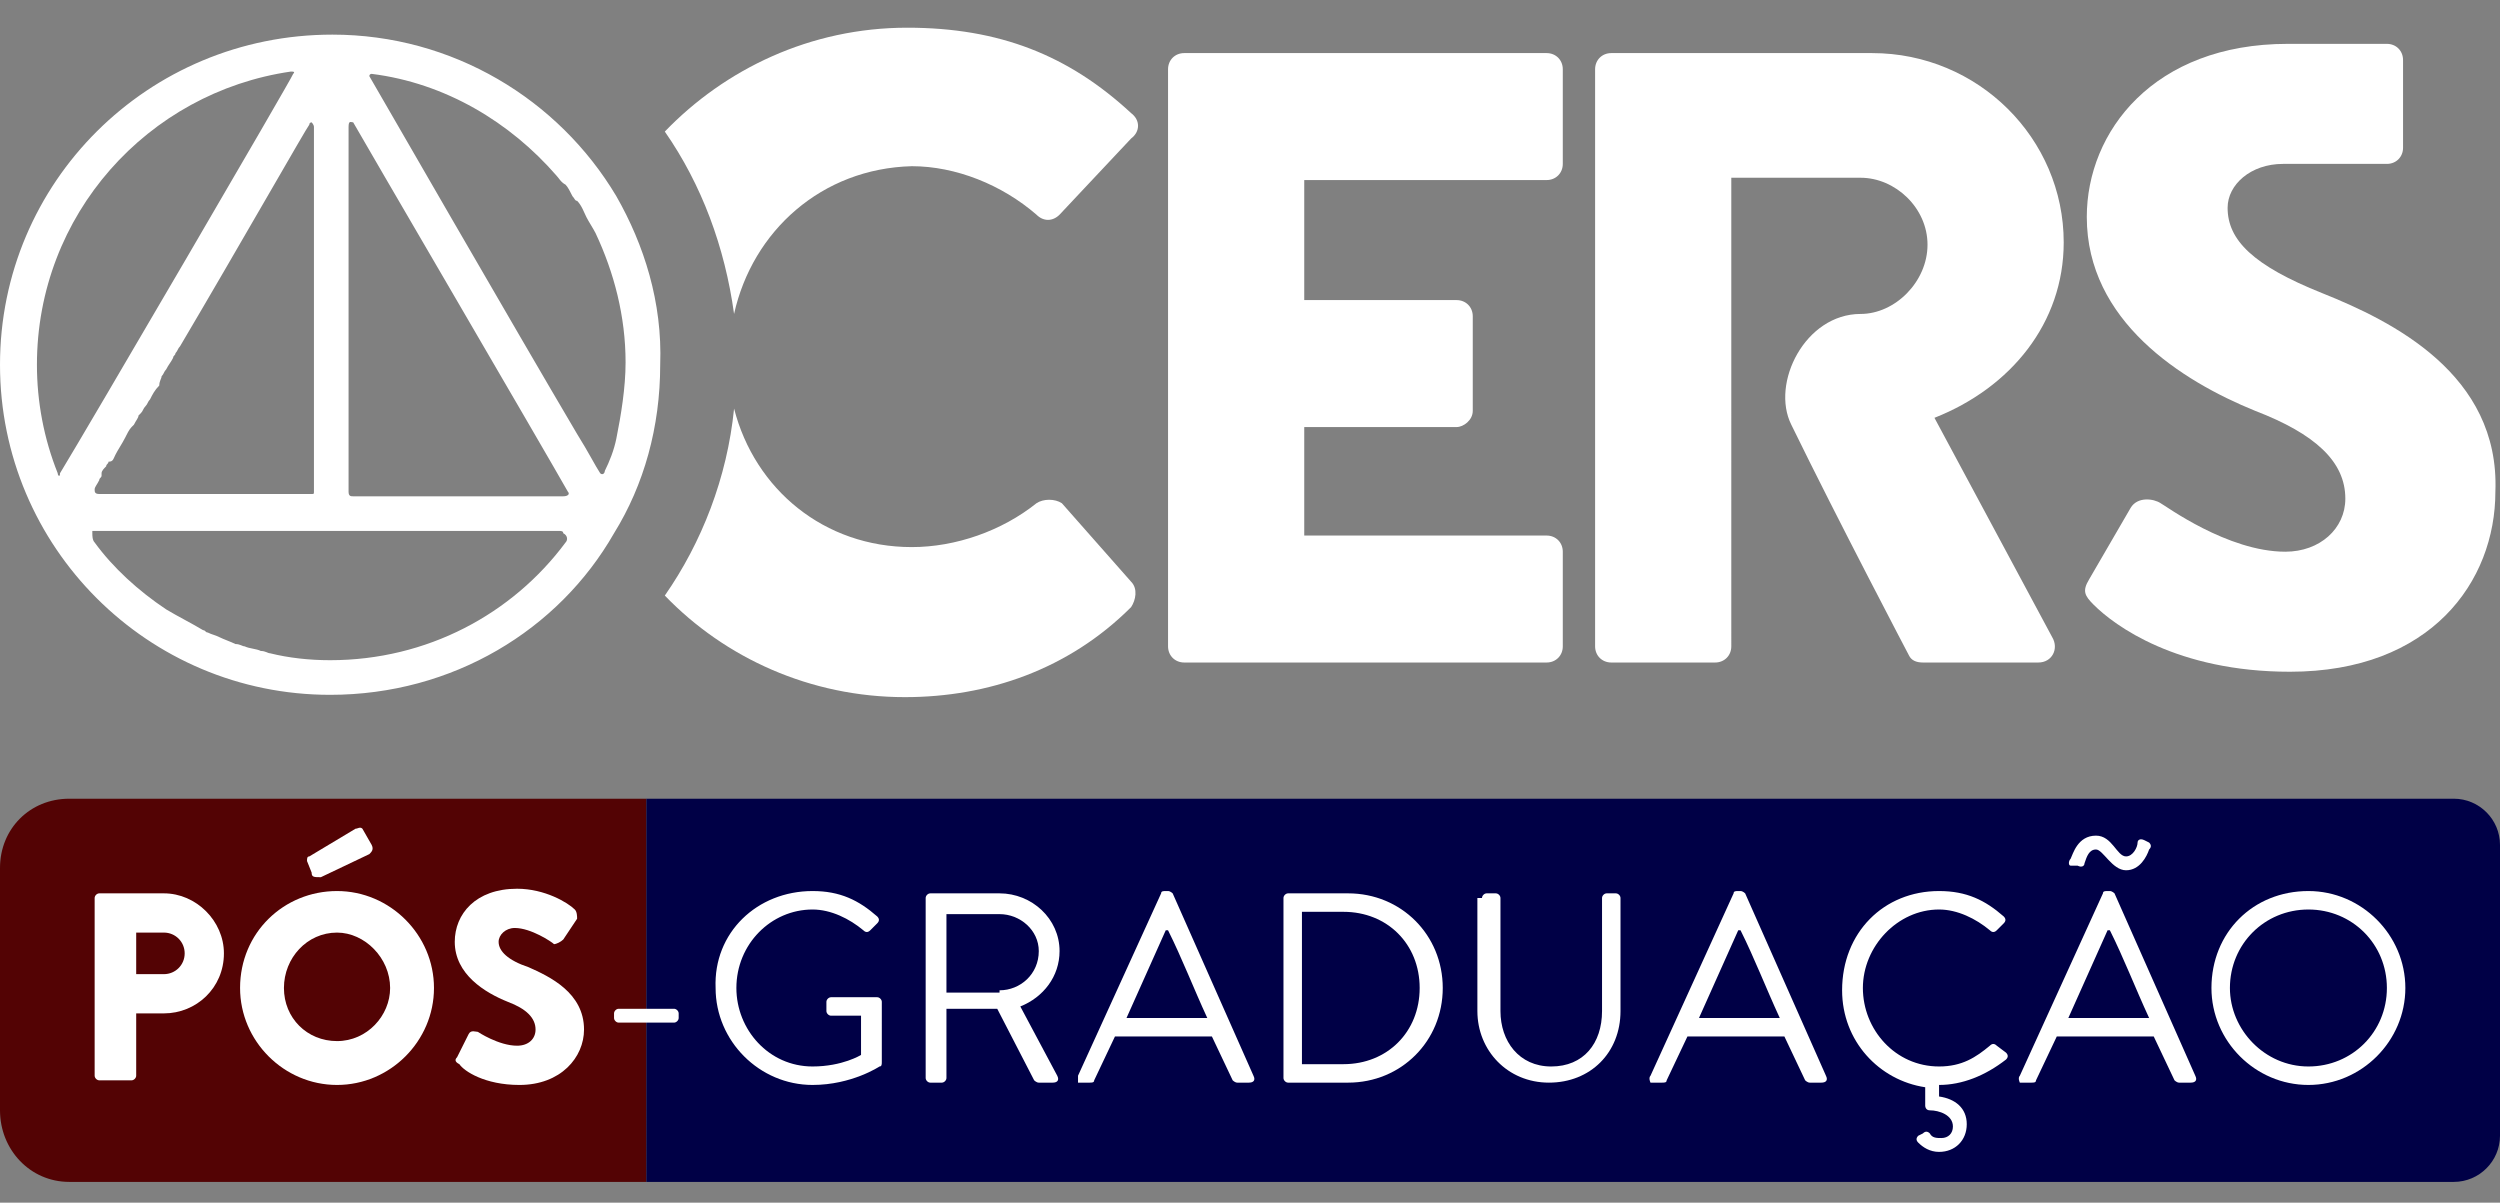
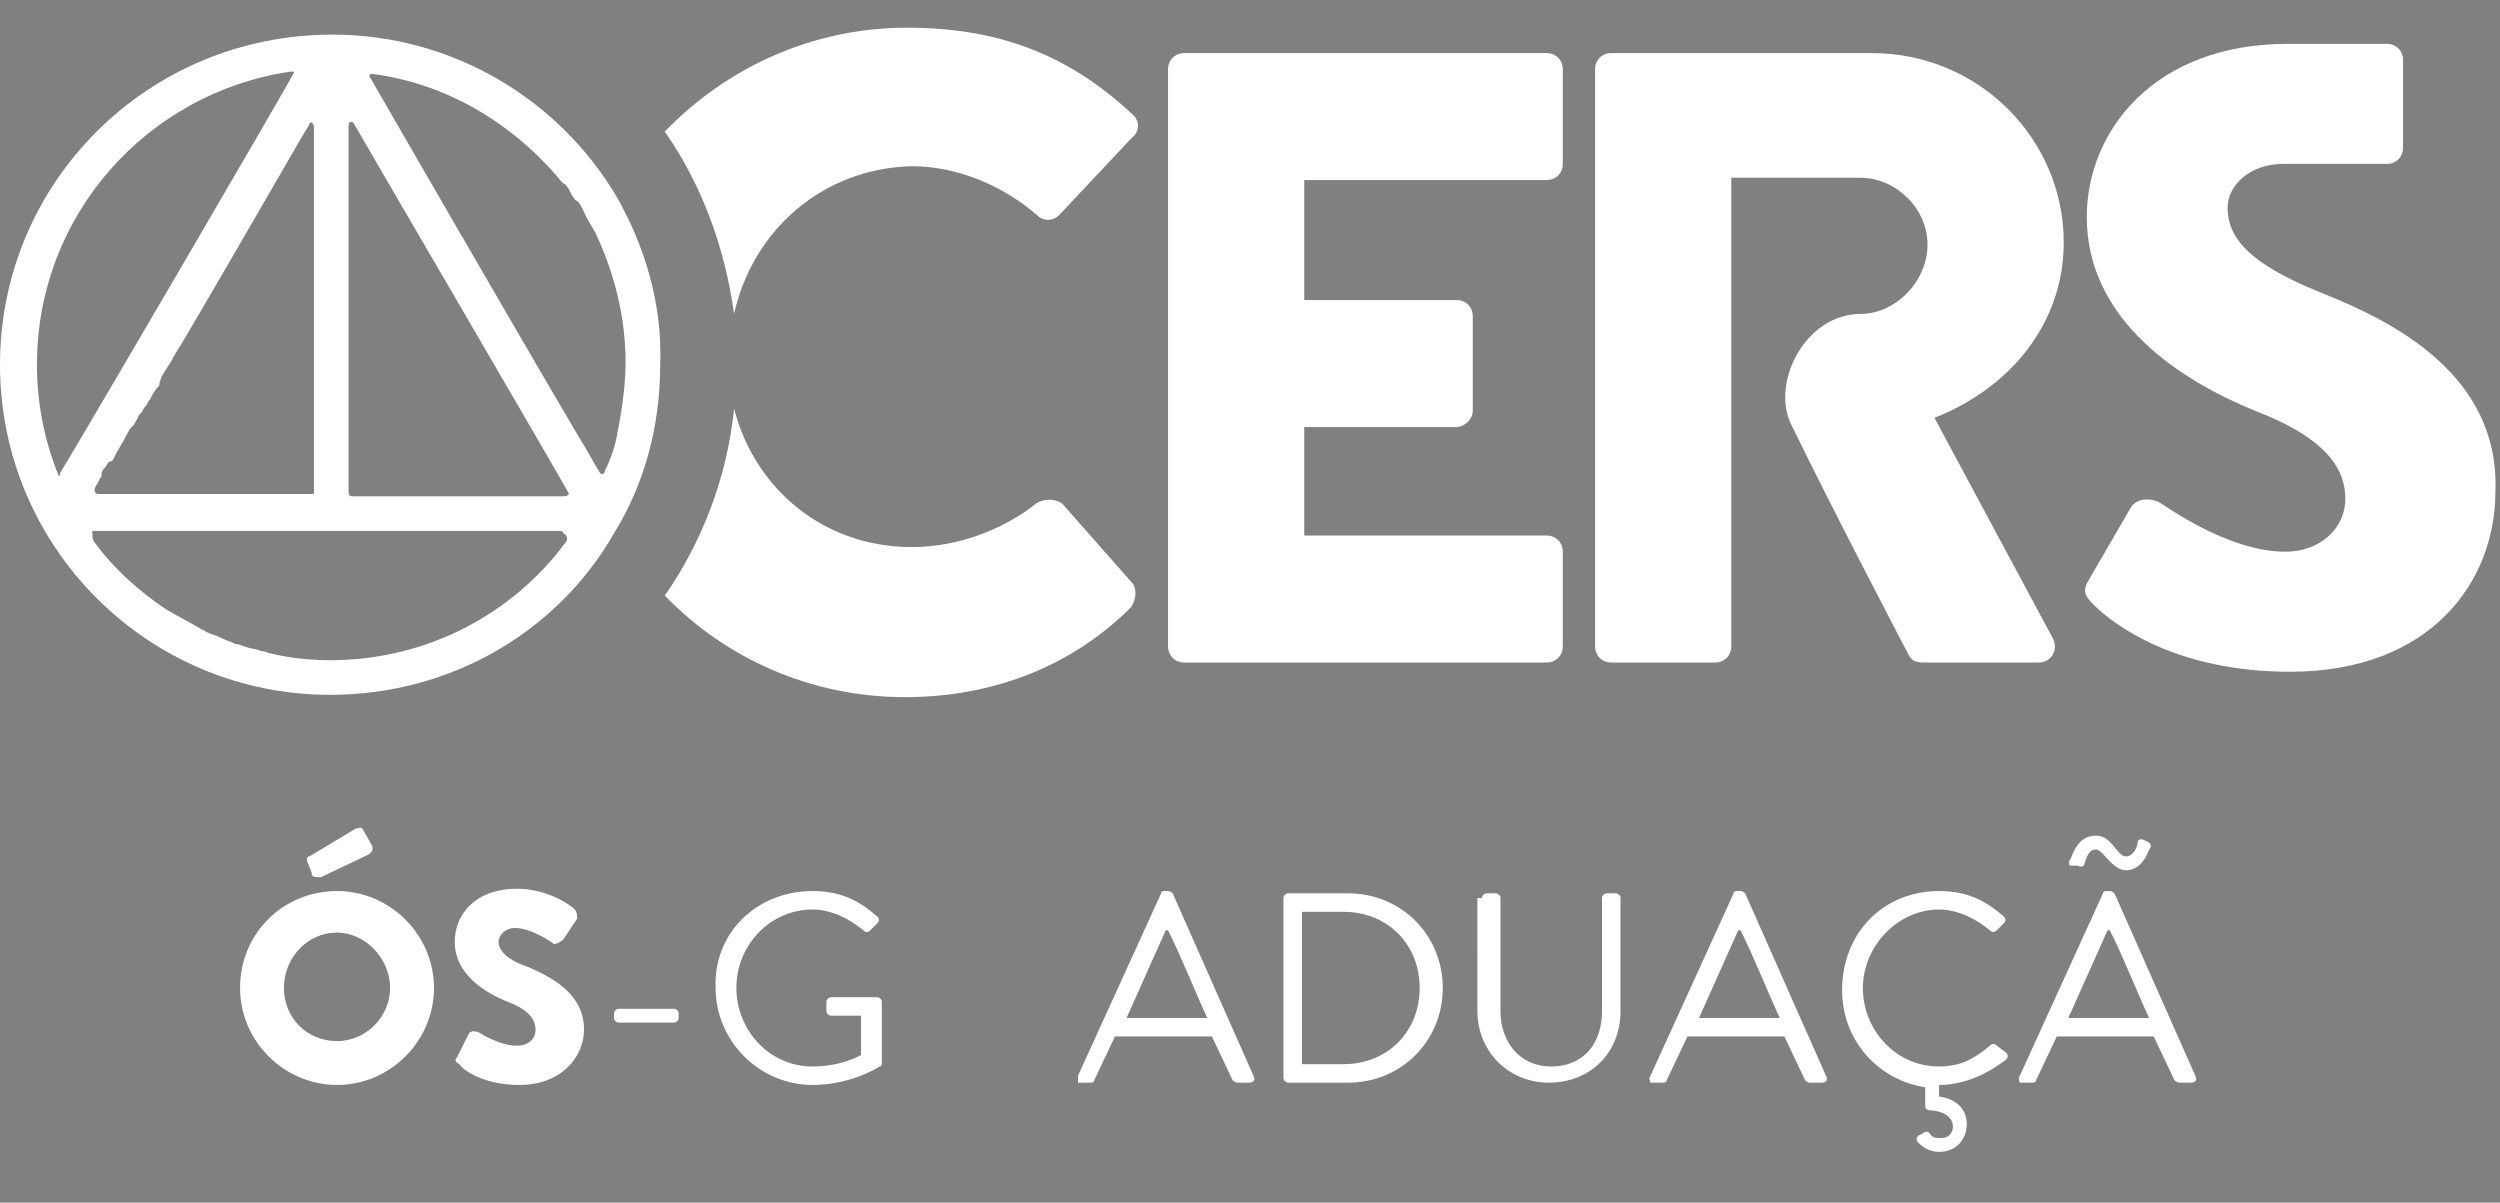
<svg xmlns="http://www.w3.org/2000/svg" version="1.1" id="Layer_1" x="0px" y="0px" viewBox="0 0 108.3 52.1" style="enable-background:new 0 0 108.3 52.1;" xml:space="preserve">
  <rect x="0" y="0" width="108.3" height="52.1" fill="#808080" stroke="none" />
  <style type="text/css">
	.st0{fill:#FFFFFF;}
	.st1{fill:#530304;}
	.st2{fill:#000046;}
</style>
  <g>
    <g>
      <g>
        <path class="st0" d="M26.7,8.5c-2.5-4.2-7.1-7-12.3-7C6.4,1.5,0,7.9,0,15.8c0,7.9,6.4,14.3,14.3,14.3c5.3,0,9.9-2.8,12.3-7     c1.3-2.1,2-4.6,2-7.3C28.7,13.1,27.9,10.6,26.7,8.5 M15.1,5.5c0-0.3,0.1-0.2,0.2-0.2l0,0c0.1,0.2,8.4,14.4,9.3,16     c0.1,0.1,0,0.2-0.2,0.2h-9.1c-0.1,0-0.2,0-0.2-0.2V5.5z M13.5,5.3C13.5,5.3,13.5,5.3,13.5,5.3c0,0,0.1,0.1,0.1,0.2v15.8     c0,0.1,0,0.1-0.1,0.1c0,0-0.1,0-0.1,0H4.3c-0.2,0-0.2-0.1-0.2-0.2c0-0.1,0.1-0.2,0.2-0.4c0-0.1,0.1-0.1,0.1-0.2c0,0,0-0.1,0-0.1     c0-0.1,0.1-0.2,0.2-0.3c0-0.1,0.1-0.1,0.1-0.2C4.9,20,4.9,19.9,5,19.7c0.1-0.2,0.3-0.5,0.4-0.7c0.1-0.2,0.2-0.4,0.3-0.5     c0,0,0.1-0.1,0.1-0.1C5.9,18.2,6,18.1,6,18c0,0,0.1-0.1,0.1-0.1c0.1-0.1,0.1-0.2,0.2-0.3s0.1-0.2,0.2-0.3     c0.1-0.2,0.2-0.4,0.4-0.6C6.9,16.5,7,16.4,7,16.3c0.1-0.1,0.1-0.2,0.2-0.3c0.1-0.2,0.2-0.3,0.3-0.5c0-0.1,0.1-0.1,0.1-0.2     c0.1-0.1,0.1-0.2,0.2-0.3c2.6-4.4,5.5-9.5,5.6-9.6C13.4,5.3,13.5,5.3,13.5,5.3 M2.5,20.5c-0.6-1.5-0.9-3.1-0.9-4.7     c0-6.5,4.8-11.8,11-12.7c0.1,0,0.2,0,0.1,0.1c0,0.1-9,15.5-10.1,17.3C2.6,20.7,2.5,20.6,2.5,20.5 M24.5,23.5     c-2.3,3.1-6,5.1-10.2,5.1c-0.9,0-1.8-0.1-2.6-0.3c-0.1,0-0.2-0.1-0.4-0.1c-0.2-0.1-0.5-0.1-0.7-0.2c-0.1,0-0.2-0.1-0.4-0.1     c-0.2-0.1-0.5-0.2-0.7-0.3c-0.2-0.1-0.3-0.1-0.5-0.2c-0.1,0-0.1-0.1-0.2-0.1c-0.5-0.3-1.1-0.6-1.6-0.9c-1.2-0.8-2.3-1.8-3.1-2.9     c-0.1-0.1-0.1-0.3-0.1-0.4c0,0,0,0,0-0.1c0,0,0.1,0,0.1,0h20.1c0.1,0,0.2,0,0.2,0.1C24.6,23.2,24.6,23.4,24.5,23.5 M16,3.3     c0-0.1,0.1-0.1,0.1-0.1c3.2,0.4,6,2.1,8,4.4c0.1,0.1,0.2,0.3,0.4,0.4c0.1,0.1,0.2,0.3,0.3,0.5c0.1,0.1,0.1,0.2,0.2,0.2     c0.2,0.2,0.3,0.5,0.4,0.7c0.1,0.2,0.3,0.5,0.4,0.7c0.8,1.7,1.3,3.6,1.3,5.6c0,1.1-0.2,2.3-0.4,3.3c-0.1,0.5-0.3,1-0.5,1.4     c0,0.1-0.1,0.2-0.2,0.1c-0.2-0.3-0.5-0.9-1-1.7C22.4,14.4,16,3.3,16,3.3" />
      </g>
      <g>
        <path class="st0" d="M31.8,13.6c-0.4-2.9-1.4-5.6-3-7.9c2.6-2.7,6.3-4.5,10.5-4.5c4,0,7,1.2,9.7,3.7c0.4,0.3,0.4,0.8,0,1.1     l-3.1,3.3c-0.3,0.3-0.7,0.3-1,0c-1.5-1.3-3.5-2.1-5.4-2.1C35.6,7.3,32.6,10,31.8,13.6" />
        <g>
          <path class="st0" d="M49,25.2c0.3,0.3,0.2,0.8,0,1.1c-2.7,2.7-6.2,3.9-9.8,3.9c-4.1,0-7.8-1.7-10.4-4.4c1.6-2.3,2.7-5.1,3-8.1      c0.9,3.5,3.9,6,7.7,6c1.9,0,3.9-0.7,5.4-1.9c0.3-0.2,0.8-0.2,1.1,0L49,25.2z" />
        </g>
        <g>
          <path class="st0" d="M50.6,3c0-0.4,0.3-0.7,0.7-0.7H67c0.4,0,0.7,0.3,0.7,0.7v4.1c0,0.4-0.3,0.7-0.7,0.7H56.5V13h6.6      c0.4,0,0.7,0.3,0.7,0.7v4.1c0,0.4-0.4,0.7-0.7,0.7h-6.6v4.7H67c0.4,0,0.7,0.3,0.7,0.7v4.1c0,0.4-0.3,0.7-0.7,0.7H51.3      c-0.4,0-0.7-0.3-0.7-0.7V3z" />
        </g>
        <g>
          <path class="st0" d="M83.8,18.1c3.3-1.3,5.6-4.1,5.6-7.6c0-4.5-3.7-8.2-8.3-8.2H69.8c-0.4,0-0.7,0.3-0.7,0.7v25      c0,0.4,0.3,0.7,0.7,0.7h4.5c0.4,0,0.7-0.3,0.7-0.7V7.7l5.6,0c1.5,0,2.9,1.3,2.9,2.9c0,1.6-1.4,3-2.9,3c-2.4,0-3.9,3-3,4.8      c2,4.1,5.1,10,5.1,10c0.1,0.2,0.3,0.3,0.6,0.3l5,0c0.6,0,0.9-0.6,0.6-1.1L83.8,18.1z" />
        </g>
        <path class="st0" d="M100.6,12.7c-3-1.2-4.1-2.3-4.1-3.7c0-1,1-1.9,2.4-1.9c0,0,4.5,0,4.5,0c0.4,0,0.7-0.3,0.7-0.7V2.6     c0-0.4-0.3-0.7-0.7-0.7h-4.3h0c-5.8,0-8.7,3.8-8.7,7.5c0,4.5,4.1,7.1,7.3,8.4c2.6,1,3.9,2.2,3.9,3.8c0,1.3-1.1,2.3-2.6,2.3     c-2.5,0-5.2-2-5.4-2.1c-0.3-0.2-1-0.3-1.3,0.2l-1.8,3.1c-0.3,0.5-0.2,0.7,0.2,1.1c0.9,0.9,3.6,2.9,8.5,2.9c6.1,0,8.9-3.9,8.9-7.8     C108.3,16.2,103.6,13.9,100.6,12.7" />
      </g>
    </g>
    <g>
      <g>
-         <path class="st1" d="M3,51.2h25V34.6H3c-1.7,0-3,1.3-3,3l0,10.5C0,49.8,1.3,51.2,3,51.2z" />
-         <path class="st2" d="M28,51.2h78.3c1.1,0,2-0.9,2-2V36.6c0-1.1-0.9-2-2-2H28V51.2z" />
-       </g>
+         </g>
      <g>
-         <path class="st0" d="M4.1,38.9c0-0.1,0.1-0.2,0.2-0.2h2.8c1.4,0,2.6,1.2,2.6,2.6c0,1.5-1.2,2.6-2.6,2.6H5.9v2.7     c0,0.1-0.1,0.2-0.2,0.2H4.3c-0.1,0-0.2-0.1-0.2-0.2V38.9z M7.1,42.2c0.5,0,0.9-0.4,0.9-0.9c0-0.5-0.4-0.9-0.9-0.9H5.9v1.8H7.1z" />
        <path class="st0" d="M14.6,38.6c2.3,0,4.2,1.9,4.2,4.2c0,2.3-1.9,4.2-4.2,4.2s-4.2-1.9-4.2-4.2C10.4,40.4,12.3,38.6,14.6,38.6z      M14.6,45.1c1.3,0,2.3-1.1,2.3-2.3c0-1.3-1.1-2.4-2.3-2.4c-1.3,0-2.3,1.1-2.3,2.4C12.3,44.1,13.3,45.1,14.6,45.1z M13.5,37.8     l-0.2-0.5c0-0.1,0-0.2,0.1-0.2l2-1.2c0.1,0,0.2-0.1,0.3,0l0.4,0.7c0.1,0.2,0,0.3-0.1,0.4l-2.1,1C13.6,38,13.5,38,13.5,37.8z" />
        <path class="st0" d="M19.8,45.8l0.5-1c0.1-0.2,0.3-0.1,0.4-0.1c0,0,0.9,0.6,1.7,0.6c0.5,0,0.8-0.3,0.8-0.7c0-0.5-0.4-0.9-1.2-1.2     c-1-0.4-2.3-1.2-2.3-2.6c0-1.2,0.9-2.3,2.7-2.3c1.2,0,2.2,0.6,2.5,0.9c0.1,0.1,0.1,0.3,0.1,0.4l-0.6,0.9     c-0.1,0.1-0.3,0.2-0.4,0.2c-0.1-0.1-1-0.7-1.7-0.7c-0.4,0-0.7,0.3-0.7,0.6c0,0.4,0.4,0.8,1.3,1.1c0.9,0.4,2.4,1.1,2.4,2.7     c0,1.2-1,2.4-2.8,2.4c-1.5,0-2.4-0.6-2.6-0.9C19.7,46,19.7,45.9,19.8,45.8z" />
        <path class="st0" d="M26.6,44.1v-0.2c0-0.1,0.1-0.2,0.2-0.2h2.4c0.1,0,0.2,0.1,0.2,0.2v0.2c0,0.1-0.1,0.2-0.2,0.2h-2.4     C26.7,44.3,26.6,44.2,26.6,44.1z" />
        <path class="st0" d="M35.2,38.6c1.2,0,2,0.4,2.8,1.1c0.1,0.1,0.1,0.2,0,0.3c-0.1,0.1-0.2,0.2-0.3,0.3c-0.1,0.1-0.2,0.1-0.3,0     c-0.6-0.5-1.4-0.9-2.2-0.9c-1.8,0-3.3,1.5-3.3,3.4c0,1.8,1.4,3.4,3.3,3.4c1.3,0,2.1-0.5,2.1-0.5V44h-1.3c-0.1,0-0.2-0.1-0.2-0.2     v-0.4c0-0.1,0.1-0.2,0.2-0.2h2c0.1,0,0.2,0.1,0.2,0.2V46c0,0.1,0,0.2-0.1,0.2c0,0-1.2,0.8-2.9,0.8c-2.3,0-4.2-1.9-4.2-4.2     C30.9,40.4,32.8,38.6,35.2,38.6z" />
-         <path class="st0" d="M40.1,38.9c0-0.1,0.1-0.2,0.2-0.2h3c1.4,0,2.6,1.1,2.6,2.5c0,1.1-0.7,2-1.7,2.4l1.6,3c0.1,0.2,0,0.3-0.2,0.3     H45c-0.1,0-0.2-0.1-0.2-0.1l-1.6-3.1H41v3c0,0.1-0.1,0.2-0.2,0.2h-0.5c-0.1,0-0.2-0.1-0.2-0.2V38.9z M43.3,42.9     c0.9,0,1.7-0.7,1.7-1.7c0-0.9-0.8-1.6-1.7-1.6H41v3.4H43.3z" />
        <path class="st0" d="M46.7,46.6l3.6-7.9c0-0.1,0.1-0.1,0.2-0.1h0.1c0.1,0,0.2,0.1,0.2,0.1l3.5,7.9c0.1,0.2,0,0.3-0.2,0.3h-0.5     c-0.1,0-0.2-0.1-0.2-0.1l-0.9-1.9h-4.2l-0.9,1.9c0,0.1-0.1,0.1-0.2,0.1h-0.5C46.7,46.9,46.7,46.7,46.7,46.6z M52.3,44.1     c-0.6-1.3-1.1-2.6-1.7-3.8h-0.1l-1.7,3.8H52.3z" />
        <path class="st0" d="M55.6,38.9c0-0.1,0.1-0.2,0.2-0.2h2.6c2.3,0,4.1,1.8,4.1,4.1c0,2.3-1.8,4.1-4.1,4.1h-2.6     c-0.1,0-0.2-0.1-0.2-0.2V38.9z M58.2,46.1c1.9,0,3.3-1.4,3.3-3.3c0-1.9-1.4-3.3-3.3-3.3h-1.8v6.6H58.2z" />
        <path class="st0" d="M64.2,38.9c0-0.1,0.1-0.2,0.2-0.2h0.4c0.1,0,0.2,0.1,0.2,0.2v4.9c0,1.3,0.8,2.4,2.2,2.4c1.4,0,2.2-1,2.2-2.4     v-4.9c0-0.1,0.1-0.2,0.2-0.2h0.4c0.1,0,0.2,0.1,0.2,0.2v4.9c0,1.8-1.3,3.1-3.1,3.1c-1.8,0-3.1-1.4-3.1-3.1V38.9z" />
        <path class="st0" d="M71.5,46.6l3.6-7.9c0-0.1,0.1-0.1,0.2-0.1h0.1c0.1,0,0.2,0.1,0.2,0.1l3.5,7.9c0.1,0.2,0,0.3-0.2,0.3h-0.5     c-0.1,0-0.2-0.1-0.2-0.1l-0.9-1.9h-4.2l-0.9,1.9c0,0.1-0.1,0.1-0.2,0.1h-0.5C71.5,46.9,71.4,46.7,71.5,46.6z M77.1,44.1     c-0.6-1.3-1.1-2.6-1.7-3.8h-0.1l-1.7,3.8H77.1z" />
        <path class="st0" d="M84,38.6c1.2,0,2,0.4,2.8,1.1c0.1,0.1,0.1,0.2,0,0.3l-0.3,0.3c-0.1,0.1-0.2,0.1-0.3,0     c-0.6-0.5-1.4-0.9-2.2-0.9c-1.8,0-3.3,1.6-3.3,3.4c0,1.8,1.4,3.4,3.3,3.4c1,0,1.6-0.4,2.2-0.9c0.1-0.1,0.2-0.1,0.3,0l0.4,0.3     c0.1,0.1,0.1,0.2,0,0.3C86,46.6,85,47,84,47v0.5c0.7,0.1,1.2,0.5,1.2,1.2c0,0.7-0.5,1.2-1.2,1.2c-0.4,0-0.7-0.2-0.9-0.4     c-0.1-0.1-0.1-0.2,0-0.3l0.2-0.1c0.1-0.1,0.2-0.1,0.3,0c0.1,0.2,0.3,0.2,0.5,0.2c0.3,0,0.5-0.2,0.5-0.5c0-0.5-0.6-0.7-1-0.7     c-0.2,0-0.2-0.2-0.2-0.2v-0.8c-2-0.3-3.6-2-3.6-4.2C79.8,40.4,81.6,38.6,84,38.6z" />
        <path class="st0" d="M87.5,46.6l3.6-7.9c0-0.1,0.1-0.1,0.2-0.1h0.1c0.1,0,0.2,0.1,0.2,0.1l3.5,7.9c0.1,0.2,0,0.3-0.2,0.3h-0.5     c-0.1,0-0.2-0.1-0.2-0.1l-0.9-1.9h-4.2l-0.9,1.9c0,0.1-0.1,0.1-0.2,0.1h-0.5C87.5,46.9,87.4,46.7,87.5,46.6z M93.1,44.1     c-0.6-1.3-1.1-2.6-1.7-3.8h-0.1l-1.7,3.8H93.1z M89.7,37.5c-0.1,0-0.1-0.2,0-0.3c0.1-0.2,0.3-1,1.1-1c0.7,0,0.9,0.9,1.3,0.9     c0.3,0,0.5-0.4,0.5-0.6c0-0.1,0.1-0.2,0.3-0.1l0.2,0.1c0.1,0.1,0.1,0.2,0,0.3c-0.1,0.3-0.4,0.9-1,0.9c-0.6,0-1-0.9-1.3-0.9     c-0.3,0-0.4,0.3-0.5,0.6c0,0.1-0.1,0.2-0.3,0.1L89.7,37.5z" />
-         <path class="st0" d="M100,38.6c2.3,0,4.2,1.9,4.2,4.2c0,2.3-1.9,4.2-4.2,4.2c-2.3,0-4.2-1.9-4.2-4.2     C95.8,40.4,97.6,38.6,100,38.6z M100,46.2c1.9,0,3.4-1.5,3.4-3.4c0-1.9-1.5-3.4-3.4-3.4s-3.4,1.5-3.4,3.4     C96.6,44.6,98.1,46.2,100,46.2z" />
      </g>
    </g>
  </g>
</svg>